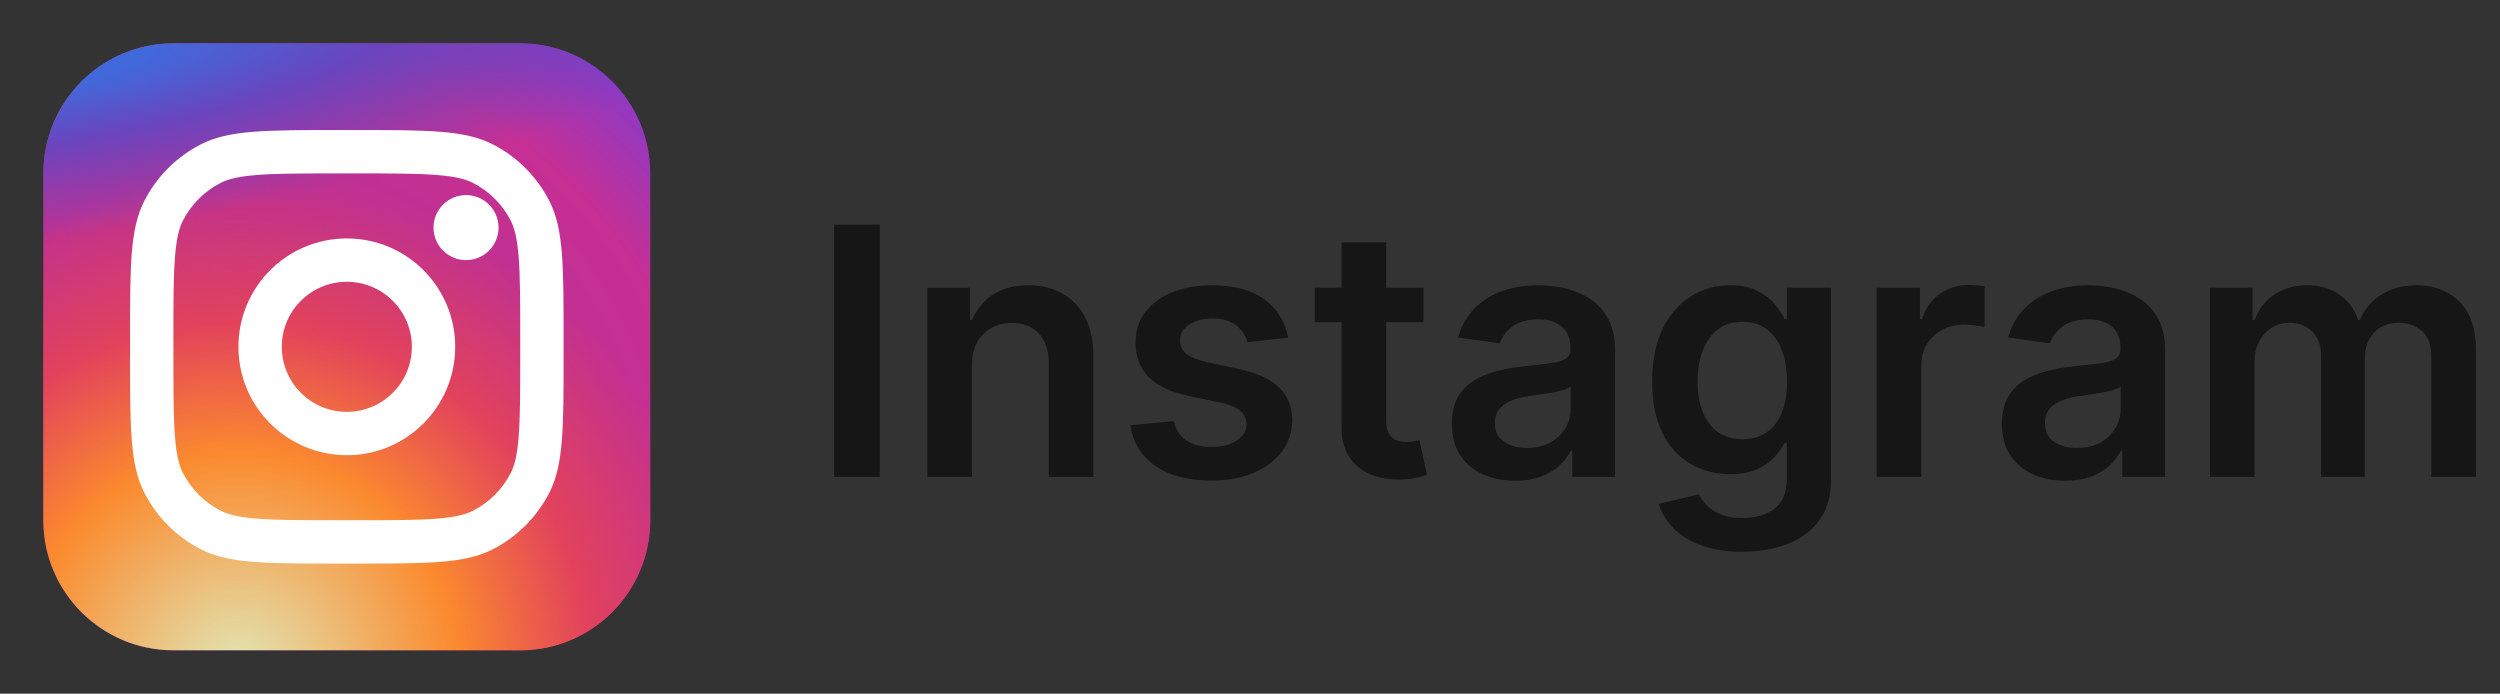
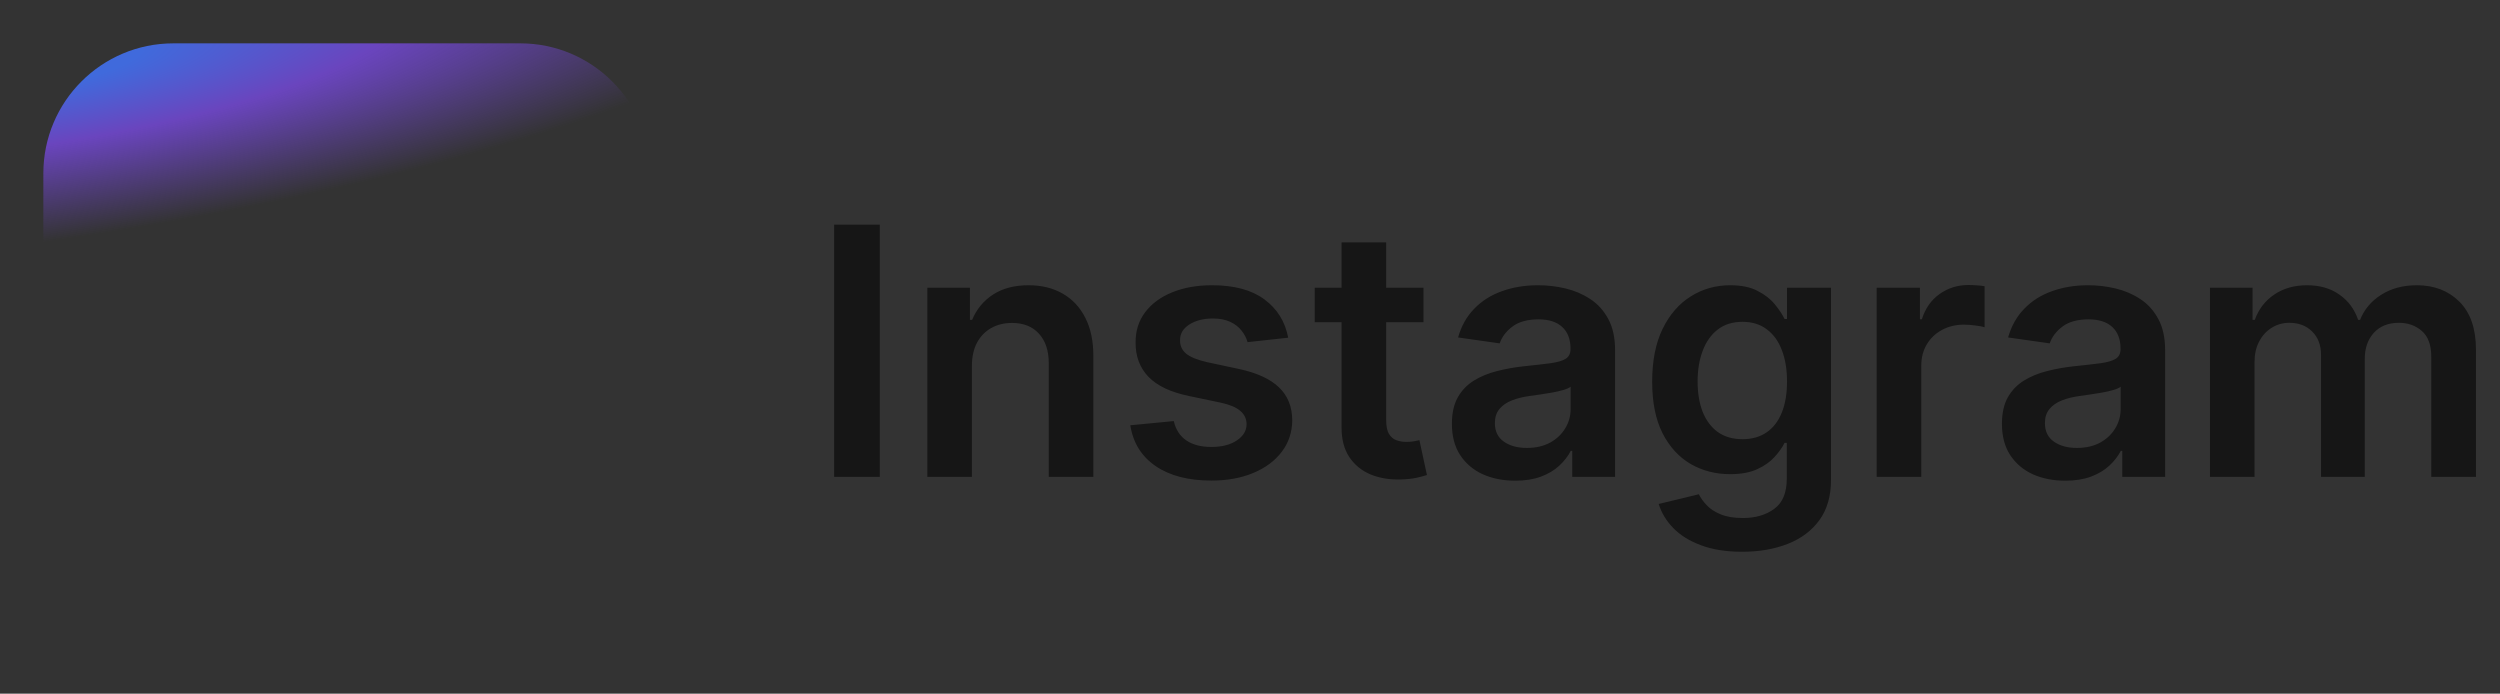
<svg xmlns="http://www.w3.org/2000/svg" width="173" height="48" viewBox="0 0 173 48" fill="none">
  <rect x="0" y="0" width="173" height="48" fill="#333333" stroke="none" />
-   <path d="M36 3H12C7.029 3 3 7.029 3 12V36C3 40.971 7.029 45 12 45H36C40.971 45 45 40.971 45 36V12C45 7.029 40.971 3 36 3Z" fill="url(#paint0_radial_3025_3360)" />
-   <path d="M36 3H12C7.029 3 3 7.029 3 12V36C3 40.971 7.029 45 12 45H36C40.971 45 45 40.971 45 36V12C45 7.029 40.971 3 36 3Z" fill="url(#paint1_radial_3025_3360)" />
  <path d="M36 3H12C7.029 3 3 7.029 3 12V36C3 40.971 7.029 45 12 45H36C40.971 45 45 40.971 45 36V12C45 7.029 40.971 3 36 3Z" fill="url(#paint2_radial_3025_3360)" />
-   <path d="M34.5 15.75C34.5 16.993 33.493 18 32.25 18C31.007 18 30 16.993 30 15.75C30 14.507 31.007 13.5 32.25 13.5C33.493 13.5 34.5 14.507 34.5 15.75Z" fill="white" />
-   <path fill-rule="evenodd" clip-rule="evenodd" d="M24 31.5C28.142 31.5 31.5 28.142 31.5 24C31.5 19.858 28.142 16.5 24 16.5C19.858 16.5 16.5 19.858 16.5 24C16.5 28.142 19.858 31.5 24 31.5ZM24 28.5C26.485 28.5 28.5 26.485 28.5 24C28.5 21.515 26.485 19.5 24 19.5C21.515 19.5 19.5 21.515 19.5 24C19.5 26.485 21.515 28.5 24 28.5Z" fill="white" />
-   <path fill-rule="evenodd" clip-rule="evenodd" d="M9 23.4C9 18.36 9 15.839 9.981 13.914C10.844 12.221 12.221 10.844 13.914 9.981C15.839 9 18.36 9 23.4 9H24.6C29.64 9 32.161 9 34.086 9.981C35.779 10.844 37.156 12.221 38.019 13.914C39 15.839 39 18.36 39 23.4V24.6C39 29.64 39 32.161 38.019 34.086C37.156 35.779 35.779 37.156 34.086 38.019C32.161 39 29.64 39 24.6 39H23.4C18.36 39 15.839 39 13.914 38.019C12.221 37.156 10.844 35.779 9.981 34.086C9 32.161 9 29.64 9 24.6V23.4ZM23.4 12H24.6C27.17 12 28.916 12.002 30.267 12.113C31.582 12.22 32.255 12.415 32.724 12.654C33.853 13.229 34.771 14.147 35.346 15.276C35.585 15.745 35.78 16.418 35.887 17.733C35.998 19.083 36 20.83 36 23.4V24.6C36 27.17 35.998 28.916 35.887 30.267C35.78 31.582 35.585 32.255 35.346 32.724C34.771 33.853 33.853 34.771 32.724 35.346C32.255 35.585 31.582 35.78 30.267 35.887C28.916 35.998 27.17 36 24.6 36H23.4C20.83 36 19.083 35.998 17.733 35.887C16.418 35.78 15.745 35.585 15.276 35.346C14.147 34.771 13.229 33.853 12.654 32.724C12.415 32.255 12.22 31.582 12.113 30.267C12.002 28.916 12 27.17 12 24.6V23.4C12 20.83 12.002 19.083 12.113 17.733C12.22 16.418 12.415 15.745 12.654 15.276C13.229 14.147 14.147 13.229 15.276 12.654C15.745 12.415 16.418 12.22 17.733 12.113C19.083 12.002 20.83 12 23.4 12Z" fill="white" />
  <path d="M60.883 15.546V33H57.722V15.546H60.883ZM67.256 25.329V33H64.171V19.909H67.12V22.134H67.273C67.575 21.401 68.055 20.818 68.714 20.386C69.379 19.954 70.2 19.739 71.177 19.739C72.08 19.739 72.867 19.932 73.538 20.318C74.214 20.704 74.737 21.264 75.106 21.997C75.481 22.73 75.665 23.619 75.66 24.665V33H72.575V25.142C72.575 24.267 72.347 23.582 71.893 23.088C71.444 22.594 70.822 22.347 70.026 22.347C69.487 22.347 69.006 22.466 68.586 22.704C68.171 22.938 67.844 23.276 67.606 23.719C67.373 24.162 67.256 24.699 67.256 25.329ZM89.143 23.369L86.33 23.676C86.251 23.392 86.112 23.125 85.913 22.875C85.719 22.625 85.458 22.423 85.129 22.27C84.799 22.116 84.396 22.04 83.918 22.04C83.276 22.04 82.737 22.179 82.299 22.457C81.867 22.736 81.654 23.097 81.66 23.54C81.654 23.921 81.793 24.23 82.077 24.469C82.367 24.707 82.844 24.903 83.509 25.057L85.742 25.534C86.981 25.801 87.901 26.224 88.504 26.804C89.112 27.384 89.418 28.142 89.424 29.079C89.418 29.903 89.177 30.631 88.7 31.261C88.228 31.886 87.572 32.375 86.731 32.727C85.89 33.08 84.924 33.256 83.833 33.256C82.231 33.256 80.941 32.92 79.964 32.25C78.987 31.574 78.404 30.634 78.217 29.429L81.225 29.139C81.362 29.73 81.651 30.176 82.094 30.477C82.538 30.778 83.114 30.929 83.825 30.929C84.558 30.929 85.146 30.778 85.589 30.477C86.038 30.176 86.262 29.804 86.262 29.361C86.262 28.986 86.117 28.676 85.827 28.432C85.543 28.188 85.1 28 84.498 27.869L82.265 27.401C81.009 27.139 80.08 26.699 79.478 26.079C78.876 25.454 78.577 24.665 78.583 23.71C78.577 22.903 78.796 22.204 79.239 21.614C79.688 21.017 80.31 20.557 81.106 20.233C81.907 19.903 82.83 19.739 83.876 19.739C85.41 19.739 86.617 20.065 87.498 20.719C88.384 21.372 88.933 22.256 89.143 23.369ZM98.505 19.909V22.296H90.979V19.909H98.505ZM92.837 16.773H95.923V29.062C95.923 29.477 95.985 29.796 96.11 30.017C96.241 30.233 96.411 30.381 96.621 30.46C96.832 30.54 97.065 30.579 97.32 30.579C97.513 30.579 97.69 30.565 97.849 30.537C98.013 30.509 98.138 30.483 98.224 30.46L98.744 32.872C98.579 32.929 98.343 32.992 98.036 33.06C97.735 33.128 97.366 33.168 96.928 33.179C96.156 33.202 95.46 33.085 94.84 32.83C94.221 32.568 93.729 32.165 93.366 31.619C93.008 31.074 92.832 30.392 92.837 29.574V16.773ZM104.852 33.264C104.023 33.264 103.276 33.117 102.611 32.821C101.952 32.52 101.429 32.077 101.043 31.491C100.662 30.906 100.472 30.185 100.472 29.327C100.472 28.588 100.608 27.977 100.881 27.494C101.153 27.011 101.526 26.625 101.997 26.335C102.469 26.046 103 25.827 103.591 25.679C104.188 25.526 104.804 25.415 105.44 25.347C106.207 25.267 106.83 25.196 107.307 25.134C107.784 25.065 108.131 24.963 108.347 24.827C108.568 24.685 108.679 24.466 108.679 24.171V24.119C108.679 23.477 108.489 22.98 108.108 22.628C107.727 22.276 107.179 22.099 106.463 22.099C105.707 22.099 105.108 22.264 104.665 22.594C104.227 22.923 103.932 23.312 103.778 23.761L100.898 23.352C101.125 22.557 101.5 21.892 102.023 21.358C102.545 20.818 103.185 20.415 103.94 20.148C104.696 19.875 105.531 19.739 106.446 19.739C107.077 19.739 107.705 19.812 108.33 19.96C108.955 20.108 109.526 20.352 110.043 20.693C110.56 21.028 110.974 21.486 111.287 22.065C111.605 22.645 111.764 23.369 111.764 24.239V33H108.798V31.202H108.696C108.509 31.565 108.244 31.906 107.903 32.224C107.568 32.537 107.145 32.79 106.634 32.983C106.128 33.17 105.534 33.264 104.852 33.264ZM105.653 30.997C106.273 30.997 106.81 30.875 107.264 30.631C107.719 30.381 108.068 30.051 108.312 29.642C108.562 29.233 108.688 28.787 108.688 28.304V26.761C108.591 26.841 108.426 26.915 108.193 26.983C107.966 27.051 107.71 27.111 107.426 27.162C107.142 27.213 106.861 27.259 106.582 27.298C106.304 27.338 106.063 27.372 105.858 27.401C105.398 27.463 104.986 27.565 104.622 27.707C104.259 27.849 103.972 28.048 103.761 28.304C103.551 28.554 103.446 28.878 103.446 29.276C103.446 29.844 103.653 30.273 104.068 30.562C104.483 30.852 105.011 30.997 105.653 30.997ZM120.56 38.182C119.452 38.182 118.5 38.031 117.705 37.73C116.909 37.435 116.27 37.037 115.787 36.537C115.304 36.037 114.969 35.483 114.781 34.875L117.56 34.202C117.685 34.457 117.866 34.71 118.105 34.96C118.344 35.216 118.665 35.426 119.068 35.591C119.477 35.761 119.991 35.847 120.611 35.847C121.486 35.847 122.21 35.633 122.784 35.207C123.358 34.787 123.645 34.094 123.645 33.128V30.648H123.491C123.332 30.966 123.099 31.293 122.793 31.628C122.491 31.963 122.091 32.244 121.591 32.472C121.097 32.699 120.474 32.812 119.724 32.812C118.719 32.812 117.807 32.577 116.989 32.105C116.176 31.628 115.528 30.918 115.045 29.974C114.568 29.026 114.33 27.838 114.33 26.412C114.33 24.974 114.568 23.761 115.045 22.773C115.528 21.778 116.179 21.026 116.997 20.514C117.815 19.997 118.727 19.739 119.733 19.739C120.5 19.739 121.131 19.869 121.625 20.131C122.125 20.386 122.523 20.696 122.818 21.06C123.114 21.418 123.338 21.756 123.491 22.074H123.662V19.909H126.705V33.213C126.705 34.332 126.438 35.258 125.903 35.992C125.369 36.724 124.639 37.273 123.713 37.636C122.787 38 121.736 38.182 120.56 38.182ZM120.585 30.392C121.239 30.392 121.795 30.233 122.256 29.915C122.716 29.597 123.065 29.139 123.304 28.543C123.543 27.946 123.662 27.23 123.662 26.395C123.662 25.571 123.543 24.849 123.304 24.23C123.071 23.611 122.724 23.131 122.264 22.79C121.81 22.443 121.25 22.27 120.585 22.27C119.898 22.27 119.324 22.449 118.864 22.807C118.403 23.165 118.057 23.656 117.824 24.281C117.591 24.901 117.474 25.605 117.474 26.395C117.474 27.196 117.591 27.898 117.824 28.5C118.063 29.097 118.412 29.562 118.872 29.898C119.338 30.227 119.909 30.392 120.585 30.392ZM129.866 33V19.909H132.858V22.091H132.994C133.233 21.335 133.642 20.753 134.222 20.344C134.807 19.929 135.474 19.722 136.224 19.722C136.395 19.722 136.585 19.73 136.795 19.747C137.011 19.759 137.19 19.778 137.332 19.807V22.645C137.202 22.599 136.994 22.56 136.71 22.526C136.432 22.486 136.162 22.466 135.901 22.466C135.338 22.466 134.832 22.588 134.384 22.832C133.94 23.071 133.591 23.403 133.335 23.829C133.08 24.256 132.952 24.747 132.952 25.304V33H129.866ZM142.915 33.264C142.085 33.264 141.338 33.117 140.673 32.821C140.014 32.52 139.491 32.077 139.105 31.491C138.724 30.906 138.534 30.185 138.534 29.327C138.534 28.588 138.67 27.977 138.943 27.494C139.216 27.011 139.588 26.625 140.06 26.335C140.531 26.046 141.063 25.827 141.653 25.679C142.25 25.526 142.866 25.415 143.503 25.347C144.27 25.267 144.892 25.196 145.369 25.134C145.847 25.065 146.193 24.963 146.409 24.827C146.631 24.685 146.741 24.466 146.741 24.171V24.119C146.741 23.477 146.551 22.98 146.17 22.628C145.79 22.276 145.241 22.099 144.526 22.099C143.77 22.099 143.17 22.264 142.727 22.594C142.29 22.923 141.994 23.312 141.841 23.761L138.96 23.352C139.188 22.557 139.563 21.892 140.085 21.358C140.608 20.818 141.247 20.415 142.003 20.148C142.759 19.875 143.594 19.739 144.509 19.739C145.139 19.739 145.767 19.812 146.392 19.96C147.017 20.108 147.588 20.352 148.105 20.693C148.622 21.028 149.037 21.486 149.349 22.065C149.668 22.645 149.827 23.369 149.827 24.239V33H146.861V31.202H146.759C146.571 31.565 146.307 31.906 145.966 32.224C145.631 32.537 145.207 32.79 144.696 32.983C144.19 33.17 143.597 33.264 142.915 33.264ZM143.716 30.997C144.335 30.997 144.872 30.875 145.327 30.631C145.781 30.381 146.131 30.051 146.375 29.642C146.625 29.233 146.75 28.787 146.75 28.304V26.761C146.653 26.841 146.489 26.915 146.256 26.983C146.028 27.051 145.773 27.111 145.489 27.162C145.205 27.213 144.923 27.259 144.645 27.298C144.366 27.338 144.125 27.372 143.92 27.401C143.46 27.463 143.048 27.565 142.685 27.707C142.321 27.849 142.034 28.048 141.824 28.304C141.614 28.554 141.509 28.878 141.509 29.276C141.509 29.844 141.716 30.273 142.131 30.562C142.545 30.852 143.074 30.997 143.716 30.997ZM152.929 33V19.909H155.878V22.134H156.031C156.304 21.384 156.756 20.798 157.386 20.378C158.017 19.952 158.77 19.739 159.645 19.739C160.531 19.739 161.278 19.954 161.886 20.386C162.5 20.812 162.932 21.395 163.182 22.134H163.318C163.608 21.406 164.097 20.827 164.784 20.395C165.477 19.957 166.298 19.739 167.247 19.739C168.452 19.739 169.435 20.119 170.196 20.881C170.957 21.642 171.338 22.753 171.338 24.213V33H168.244V24.69C168.244 23.878 168.028 23.284 167.597 22.909C167.165 22.528 166.636 22.338 166.011 22.338C165.267 22.338 164.685 22.571 164.264 23.037C163.849 23.497 163.642 24.097 163.642 24.835V33H160.616V24.562C160.616 23.886 160.412 23.347 160.003 22.943C159.599 22.54 159.071 22.338 158.418 22.338C157.974 22.338 157.571 22.452 157.207 22.679C156.844 22.901 156.554 23.216 156.338 23.625C156.122 24.028 156.014 24.5 156.014 25.04V33H152.929Z" fill="#161616" />
  <defs>
    <radialGradient id="paint0_radial_3025_3360" cx="0" cy="0" r="1" gradientUnits="userSpaceOnUse" gradientTransform="translate(18 34.5) rotate(-55.376) scale(38.279)">
      <stop stop-color="#B13589" />
      <stop offset="0.793" stop-color="#C62F94" />
      <stop offset="1" stop-color="#8A3AC8" />
    </radialGradient>
    <radialGradient id="paint1_radial_3025_3360" cx="0" cy="0" r="1" gradientUnits="userSpaceOnUse" gradientTransform="translate(16.5 46.5) rotate(-65.136) scale(33.891)">
      <stop stop-color="#E0E8B7" />
      <stop offset="0.445" stop-color="#FB8A2E" />
      <stop offset="0.715" stop-color="#E2425C" />
      <stop offset="1" stop-color="#E2425C" stop-opacity="0" />
    </radialGradient>
    <radialGradient id="paint2_radial_3025_3360" cx="0" cy="0" r="1" gradientUnits="userSpaceOnUse" gradientTransform="translate(0.75 4.5) rotate(-8.13) scale(58.336 12.477)">
      <stop offset="0.157" stop-color="#406ADC" />
      <stop offset="0.468" stop-color="#6A45BE" />
      <stop offset="1" stop-color="#6A45BE" stop-opacity="0" />
    </radialGradient>
  </defs>
</svg>